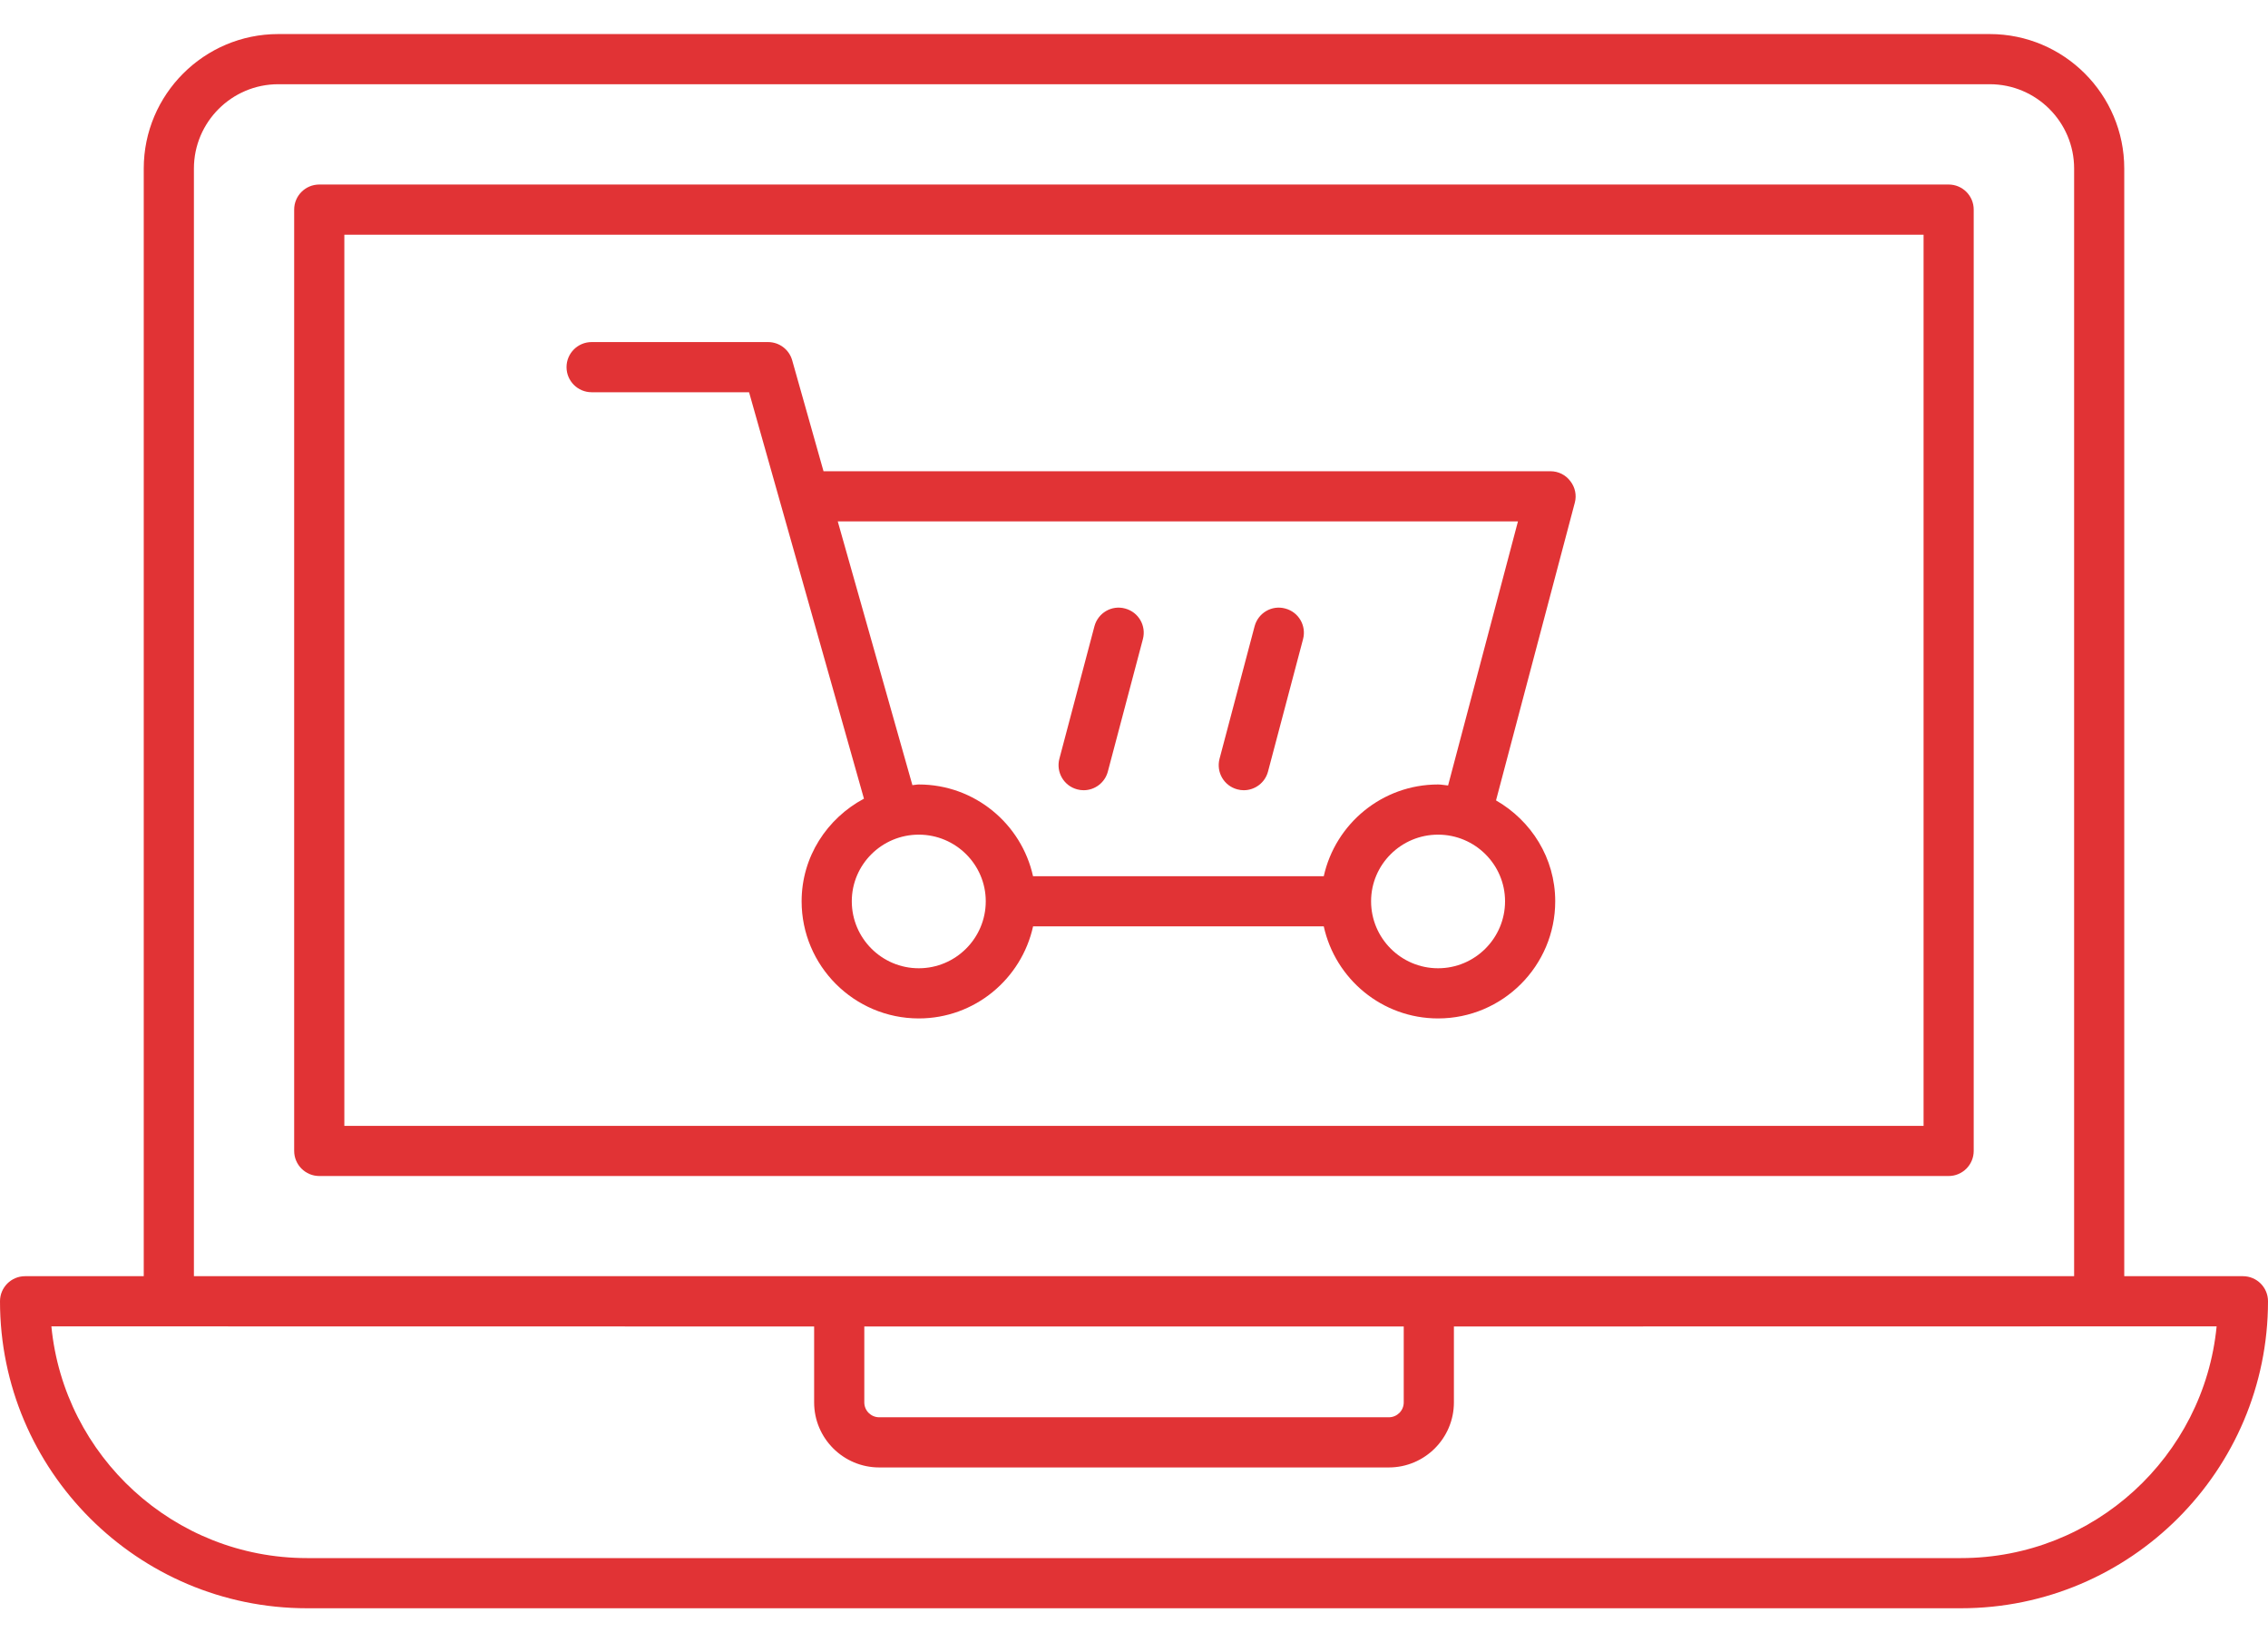
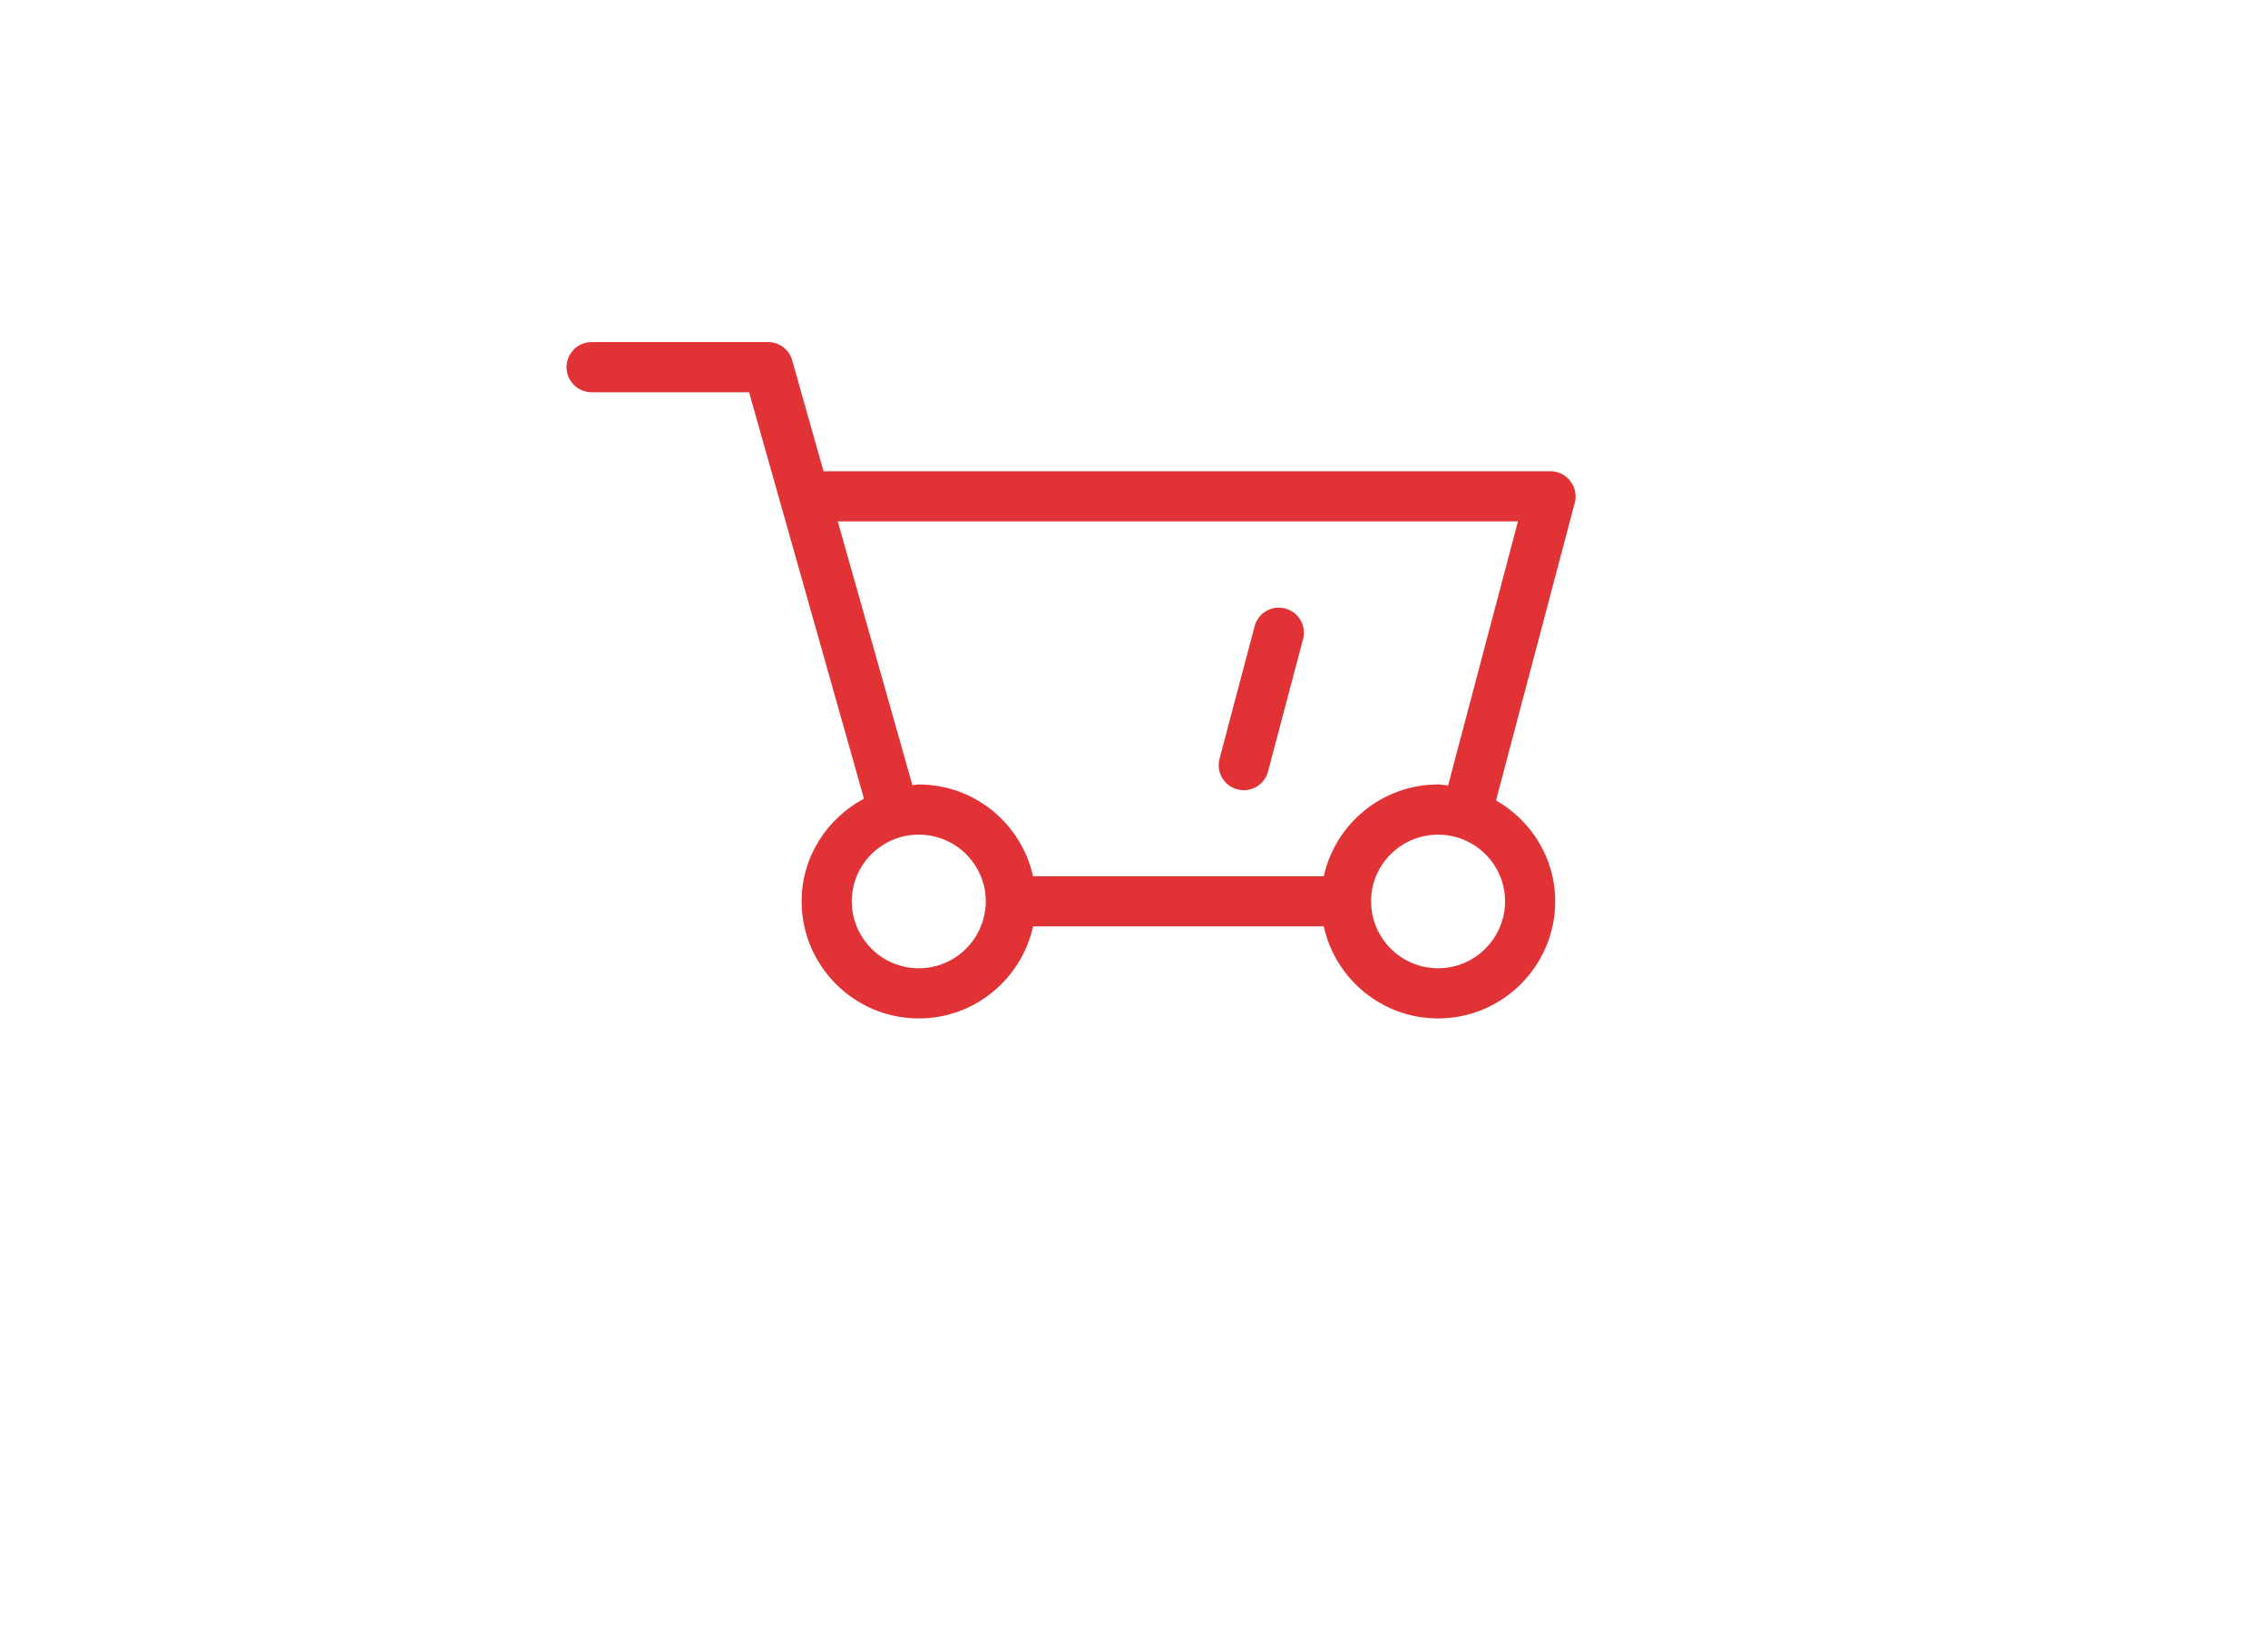
<svg xmlns="http://www.w3.org/2000/svg" width="58" height="42" viewBox="0 0 58 42" fill="none">
-   <path d="M50.474 29.433V5.36C50.474 5.006 50.187 4.719 49.833 4.719H8.165C7.811 4.719 7.523 5.006 7.523 5.36V29.433C7.523 29.787 7.811 30.075 8.165 30.075H49.833C50.187 30.075 50.474 29.787 50.474 29.433ZM49.192 28.792H8.806V6.002H49.192V28.792Z" fill="#E13335" />
-   <path d="M57.359 32.637H54.324V4.31C54.324 2.414 52.781 0.871 50.884 0.871H7.116C5.22 0.871 3.676 2.414 3.676 4.31V32.637H0.641C0.287 32.637 0 32.924 0 33.278C0 37.607 3.522 41.129 7.851 41.129H50.149C54.478 41.129 58 37.607 58 33.278C58 32.924 57.713 32.637 57.359 32.637ZM4.959 4.31C4.959 3.121 5.927 2.154 7.116 2.154H50.884C52.074 2.154 53.042 3.121 53.042 4.31V32.637C45.77 32.637 12.264 32.637 4.959 32.637V4.31ZM22.103 33.923H35.898V35.865C35.898 36.075 35.727 36.245 35.517 36.245H22.484C22.274 36.245 22.103 36.075 22.103 35.865V33.923ZM50.149 39.846H7.851C4.446 39.846 1.637 37.241 1.314 33.92C28.045 33.924 18.825 33.923 20.82 33.923V35.865C20.82 36.782 21.567 37.528 22.484 37.528H35.517C36.434 37.528 37.181 36.782 37.181 35.865V33.923C39.176 33.923 29.956 33.924 56.686 33.92C56.363 37.241 53.554 39.846 50.149 39.846Z" fill="#E13335" />
  <path d="M15.13 10.031H19.156L21.328 17.713L22.094 20.425C21.151 20.929 20.5 21.91 20.5 23.049C20.5 24.701 21.844 26.045 23.496 26.045C24.927 26.045 26.123 25.035 26.419 23.691H33.853C34.148 25.035 35.344 26.045 36.776 26.045C38.428 26.045 39.772 24.701 39.772 23.049C39.772 21.943 39.158 20.986 38.258 20.469L40.273 12.855C40.324 12.667 40.281 12.462 40.161 12.308C40.041 12.145 39.853 12.051 39.648 12.051H21.06L20.259 9.215C20.181 8.938 19.929 8.748 19.641 8.748H15.13C14.776 8.748 14.488 9.035 14.488 9.389C14.488 9.744 14.776 10.031 15.13 10.031ZM23.496 24.762C22.551 24.762 21.783 23.994 21.783 23.049C21.783 22.11 22.551 21.345 23.496 21.345C24.44 21.345 25.209 22.11 25.209 23.049C25.209 23.994 24.44 24.762 23.496 24.762ZM36.776 24.762C35.831 24.762 35.063 23.994 35.063 23.049C35.063 22.11 35.831 21.345 36.776 21.345C37.72 21.345 38.489 22.11 38.489 23.049C38.489 23.994 37.72 24.762 36.776 24.762ZM38.819 13.334L37.032 20.088C36.946 20.081 36.864 20.062 36.776 20.062C35.345 20.062 34.149 21.069 33.853 22.408H26.418C26.122 21.069 24.926 20.062 23.496 20.062C23.44 20.062 23.388 20.076 23.333 20.079L21.424 13.334L38.819 13.334Z" fill="#E13335" />
  <path d="M31.643 20.187C31.698 20.202 31.753 20.209 31.807 20.209C32.091 20.209 32.351 20.019 32.427 19.732L33.323 16.346C33.414 16.003 33.211 15.652 32.868 15.562C32.526 15.468 32.175 15.674 32.084 16.017L31.188 19.403C31.097 19.746 31.3 20.097 31.643 20.187Z" fill="#E13335" />
-   <path d="M27.547 20.187C27.602 20.202 27.657 20.209 27.712 20.209C27.996 20.209 28.255 20.019 28.331 19.732L29.227 16.346C29.319 16.003 29.115 15.652 28.772 15.562C28.431 15.468 28.079 15.674 27.988 16.017L27.092 19.403C27.001 19.746 27.205 20.097 27.547 20.187Z" fill="#E13335" />
</svg>